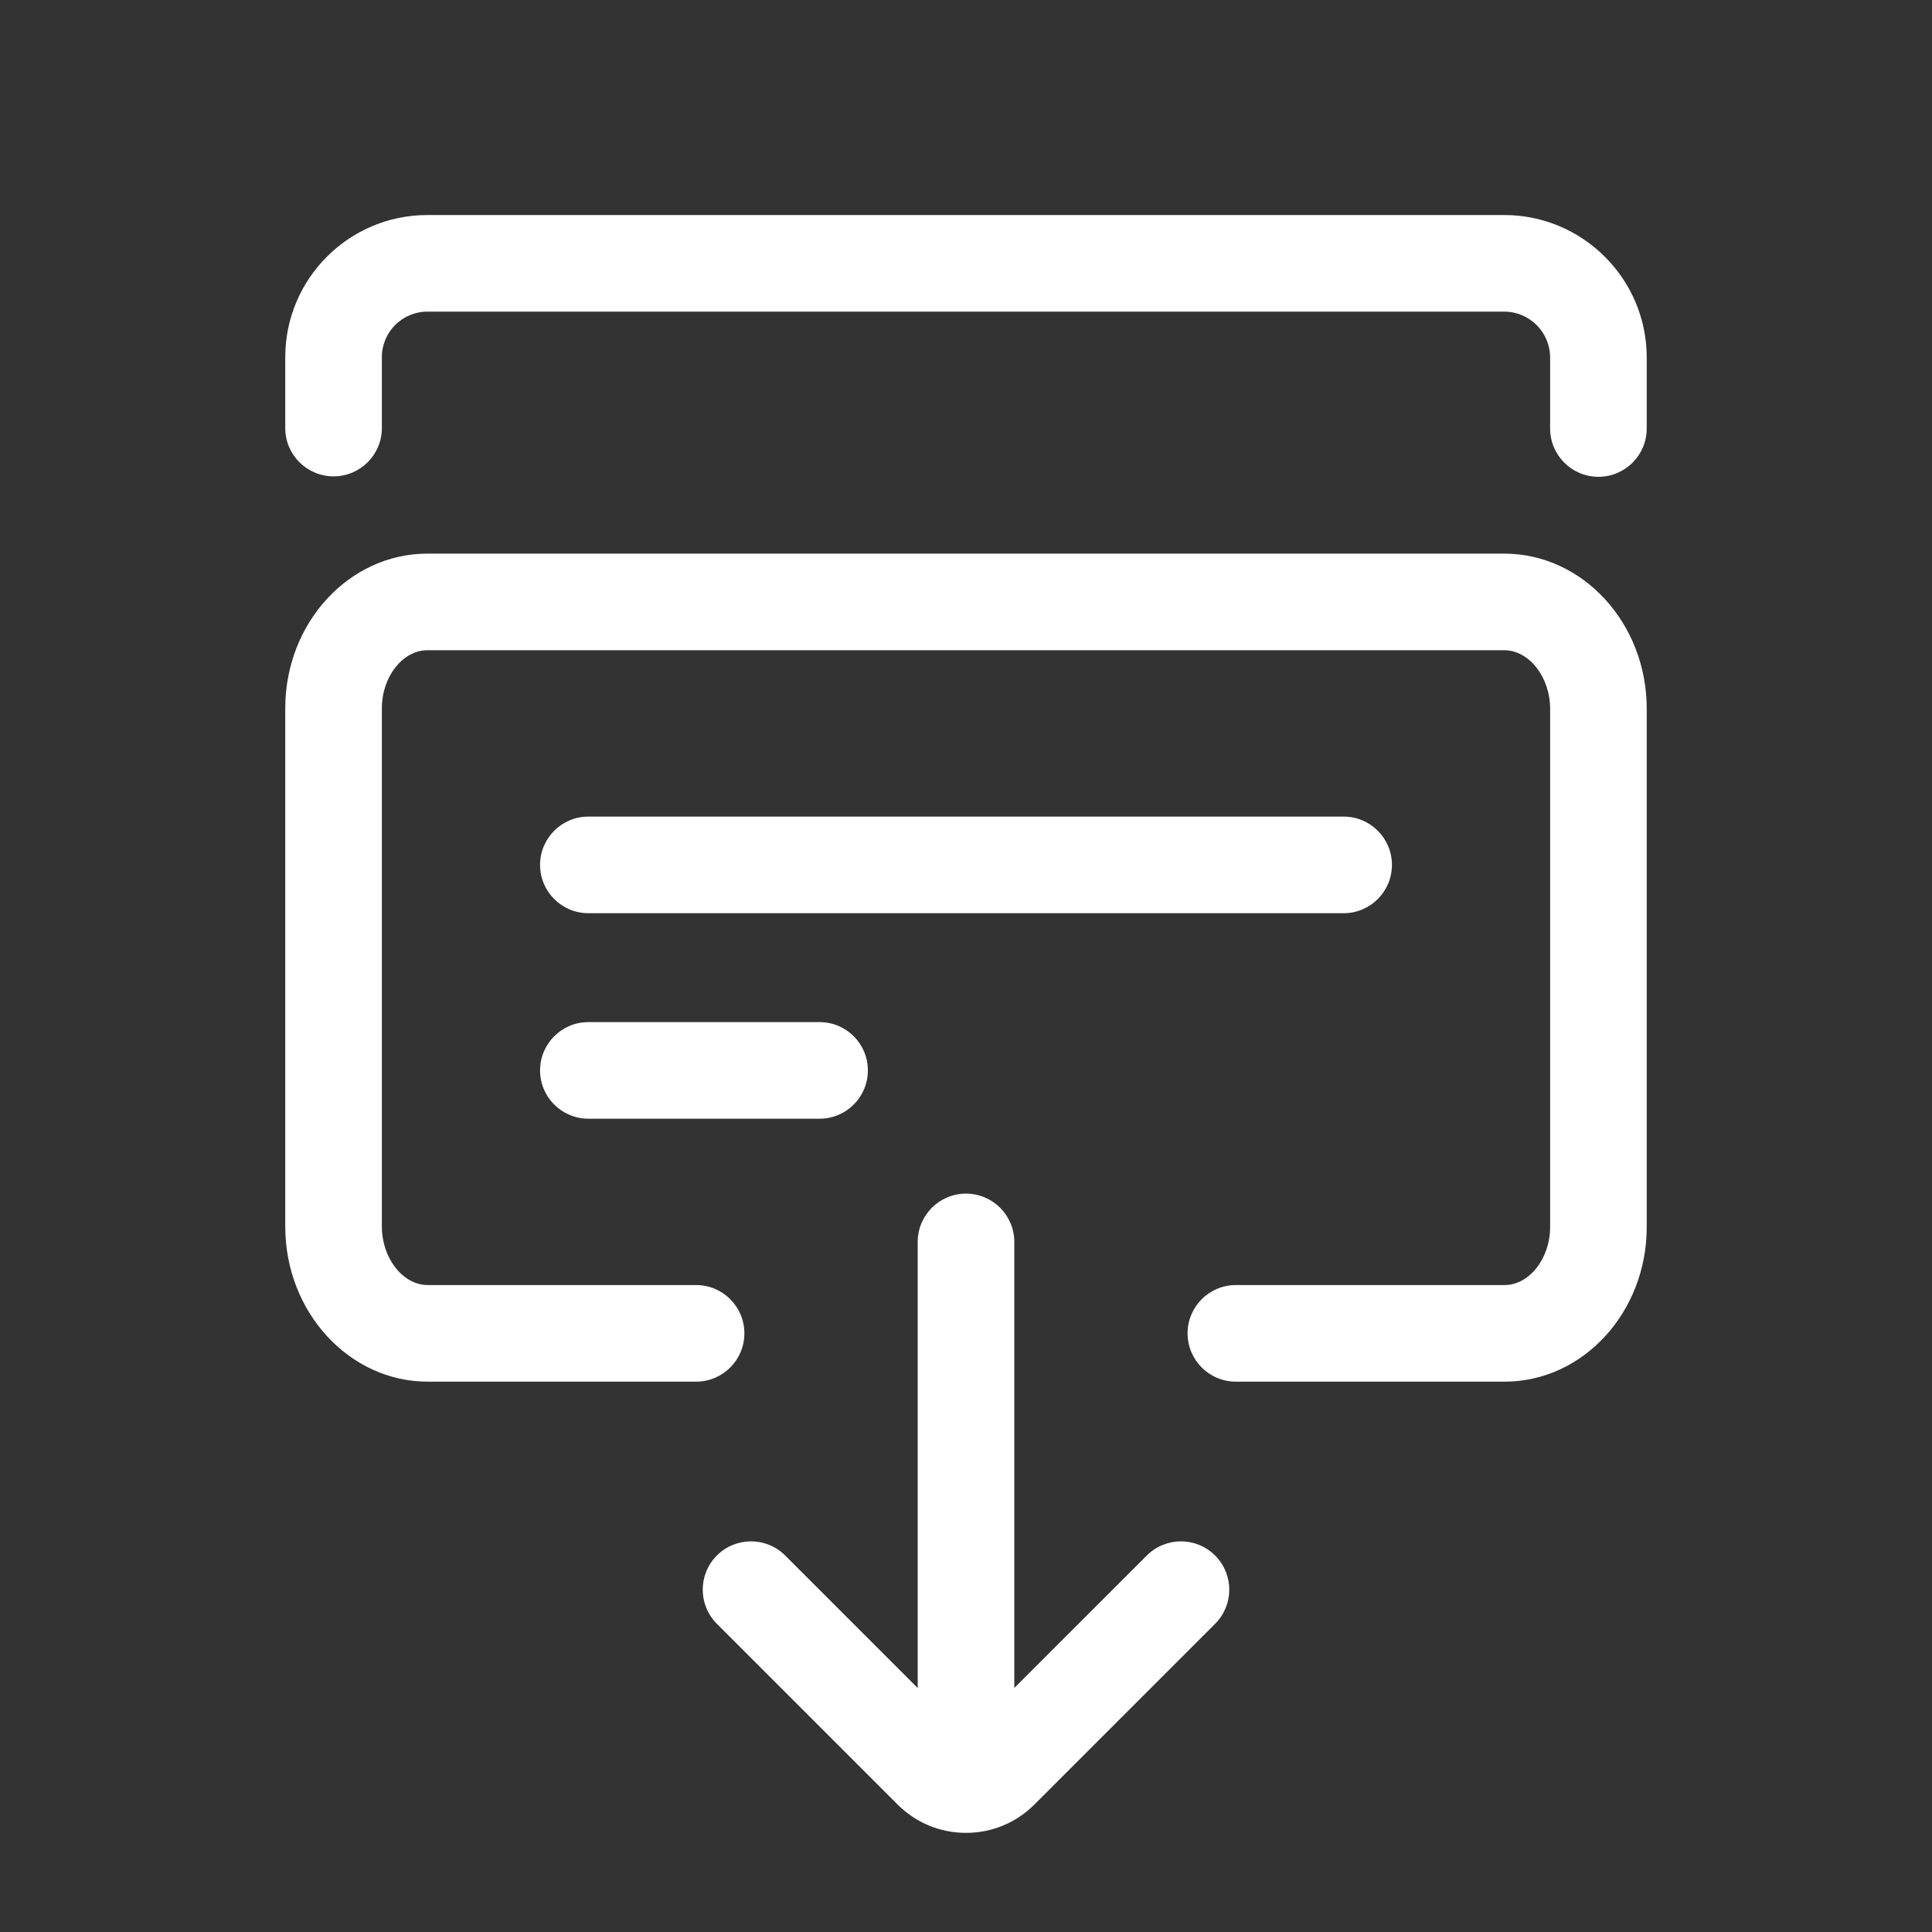
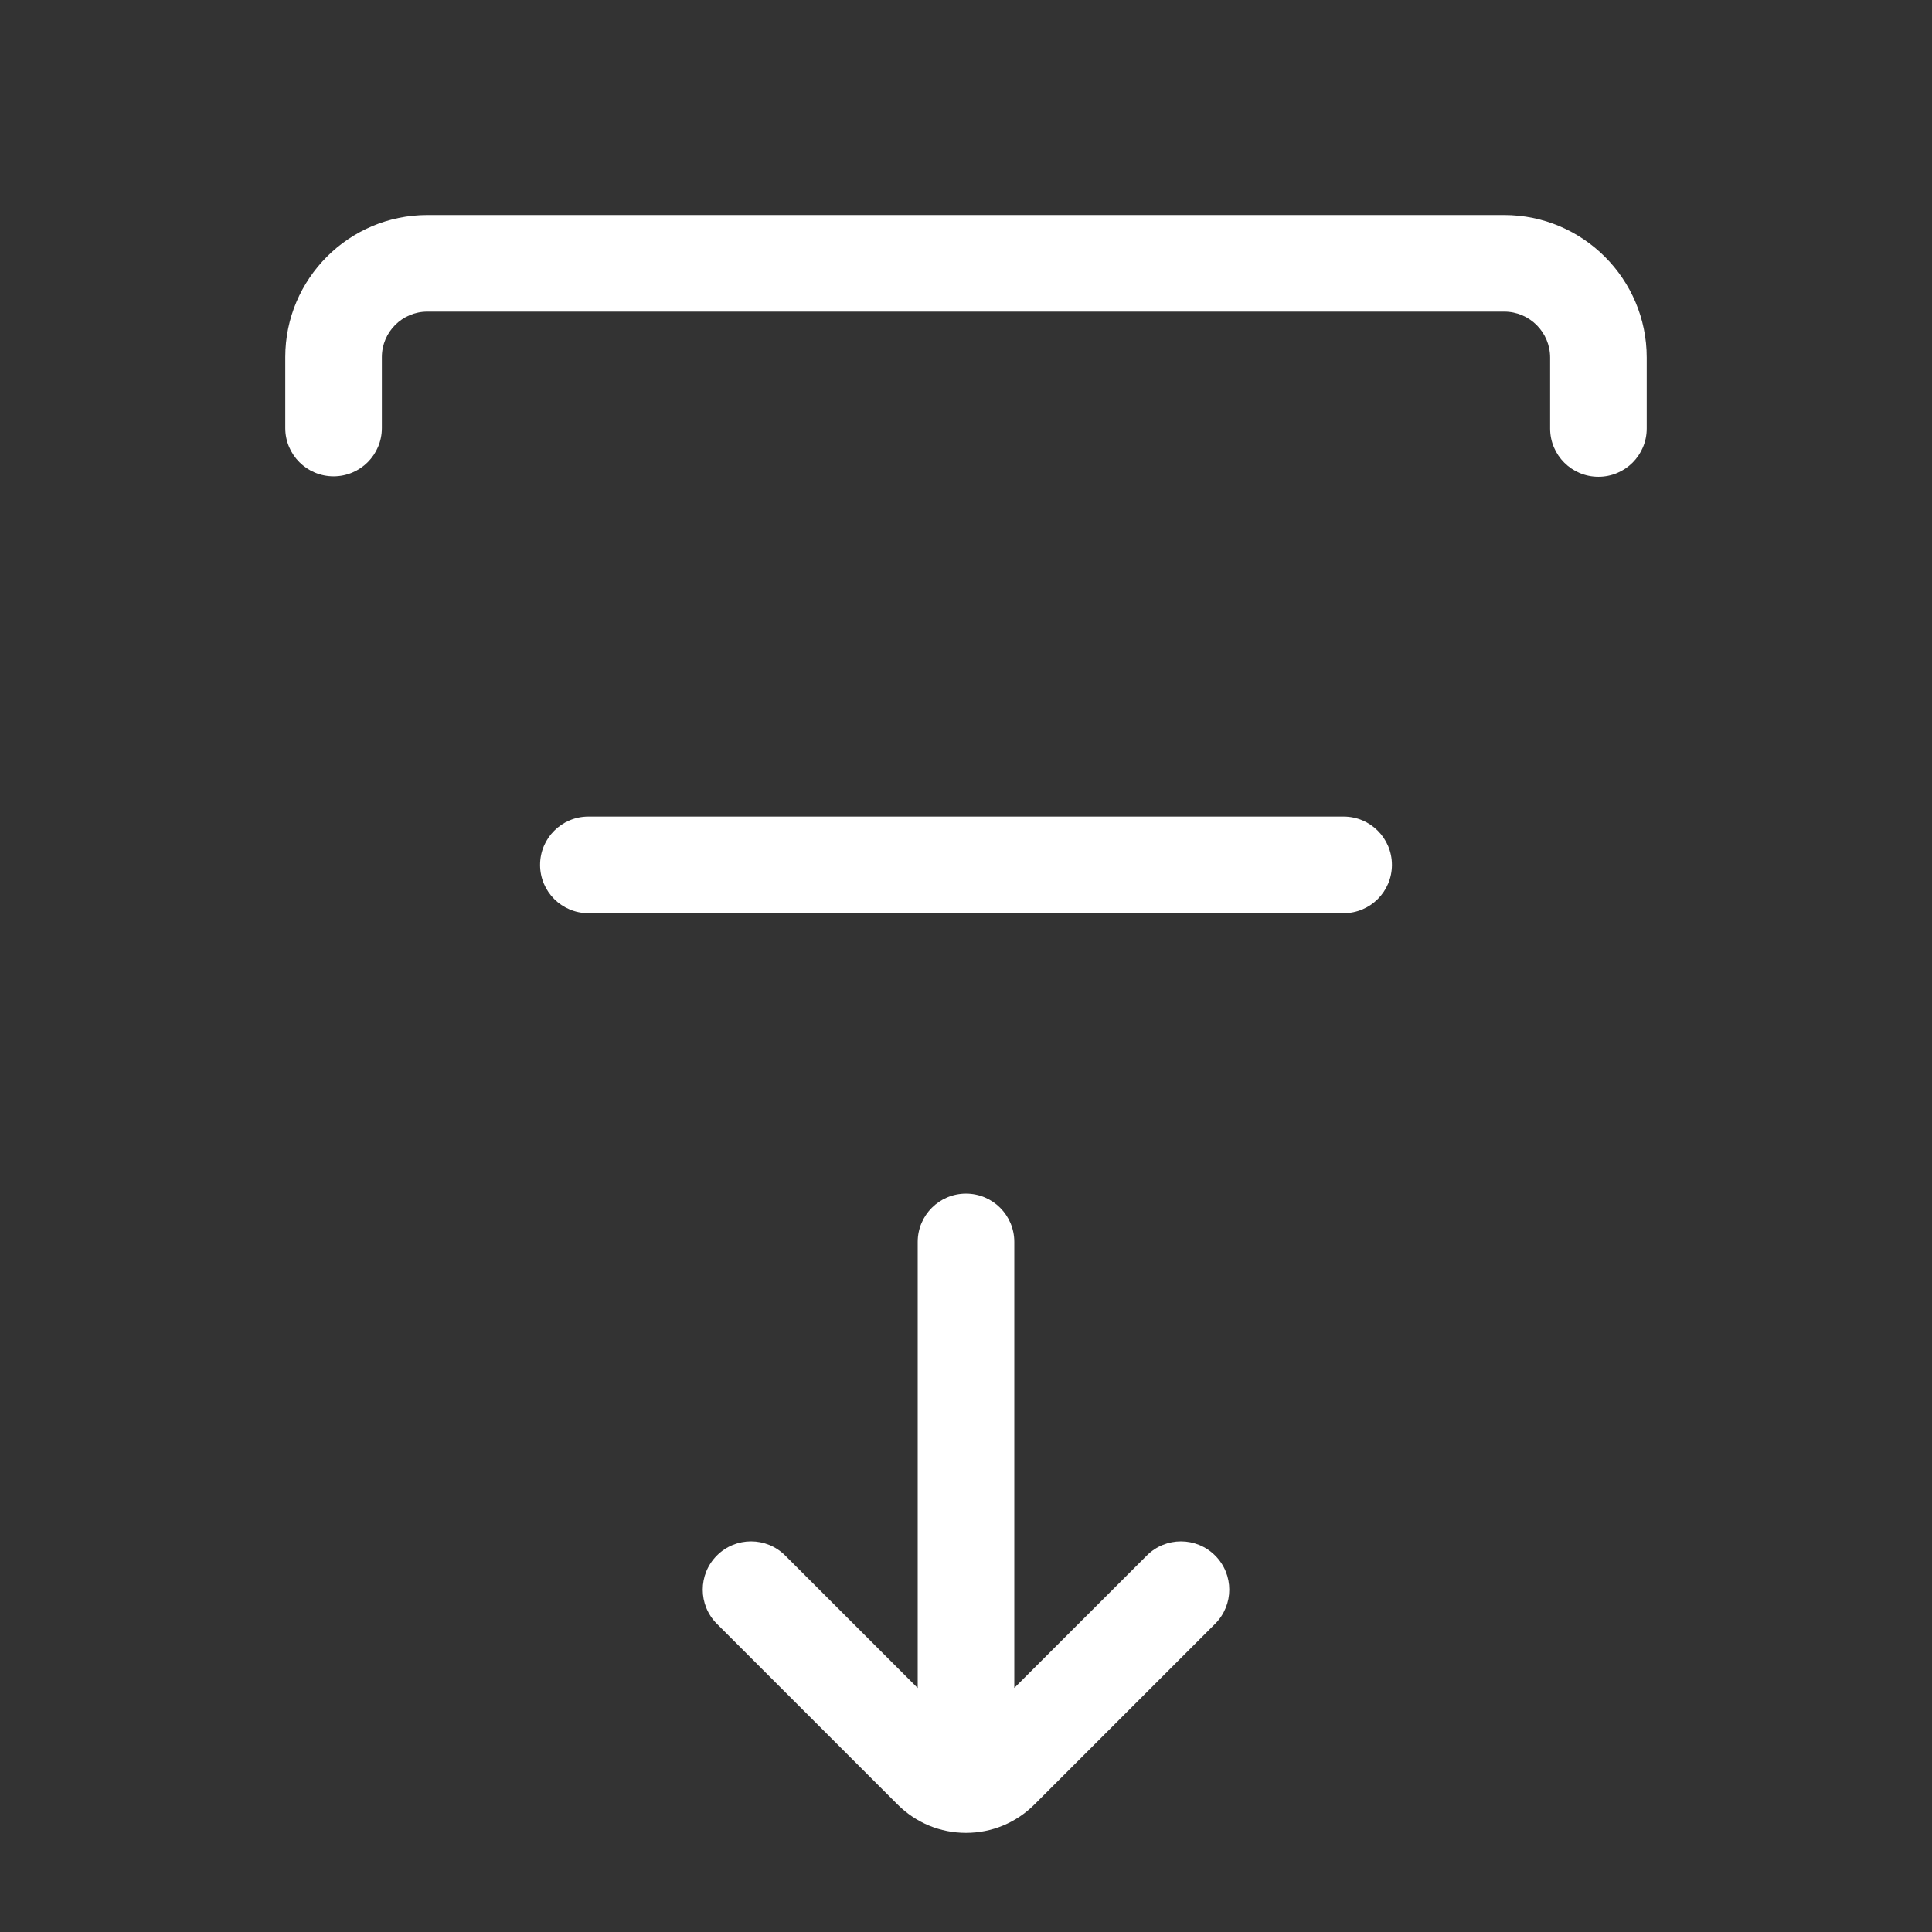
<svg xmlns="http://www.w3.org/2000/svg" id="Layer_1" version="1.1" viewBox="0 0 100 100">
  <rect x="0" y="0" width="100" height="100" fill="#333333" stroke="none" />
  <defs>
    <style>
      .st0 {
        fill: #fff;
      }
    </style>
  </defs>
  <path class="st0" d="M59.359,80.513l-6.859,6.854v-23.085c0-1.381-1.119-2.5-2.5-2.5s-2.5,1.119-2.5,2.5v23.09l-6.859-6.859c-.976-.977-2.56-.977-3.535,0-.977.977-.977,2.559,0,3.535l9.355,9.355c.945.945,2.202,1.466,3.539,1.466s2.594-.521,3.539-1.466l9.355-9.355c.977-.977.977-2.559,0-3.535s-2.559-.977-3.535,0Z" />
-   <path class="st0" d="M77.857,28.656H22.119c-4.055,0-7.354,3.589-7.354,8.001v26.83c0,4.427,3.309,8.027,7.376,8.027h13.888c1.381,0,2.5-1.119,2.5-2.5s-1.119-2.5-2.5-2.5h-13.888c-1.288,0-2.376-1.387-2.376-3.027v-26.83c0-1.626,1.078-3.001,2.354-3.001h55.738c1.288,0,2.377,1.386,2.377,3.027v26.83c0,1.627-1.078,3.001-2.354,3.001h-13.911c-1.381,0-2.5,1.119-2.5,2.5s1.119,2.5,2.5,2.5h13.911c4.055,0,7.354-3.589,7.354-8.001v-26.83c0-4.426-3.31-8.027-7.377-8.027Z" />
  <path class="st0" d="M77.857,11.13H22.119c-4.055,0-7.354,3.299-7.354,7.354v3.672c0,1.381,1.119,2.5,2.5,2.5s2.5-1.119,2.5-2.5v-3.672c0-1.298,1.056-2.354,2.354-2.354h55.738c1.311,0,2.377,1.066,2.377,2.377v3.672c0,1.381,1.119,2.5,2.5,2.5s2.5-1.119,2.5-2.5v-3.672c0-4.068-3.31-7.377-7.377-7.377Z" />
  <path class="st0" d="M30.454,47.267h39.092c1.381,0,2.5-1.119,2.5-2.5s-1.119-2.5-2.5-2.5H30.454c-1.381,0-2.5,1.119-2.5,2.5s1.119,2.5,2.5,2.5Z" />
-   <path class="st0" d="M30.454,57.904h11.967c1.381,0,2.5-1.119,2.5-2.5s-1.119-2.5-2.5-2.5h-11.967c-1.381,0-2.5,1.119-2.5,2.5s1.119,2.5,2.5,2.5Z" />
</svg>